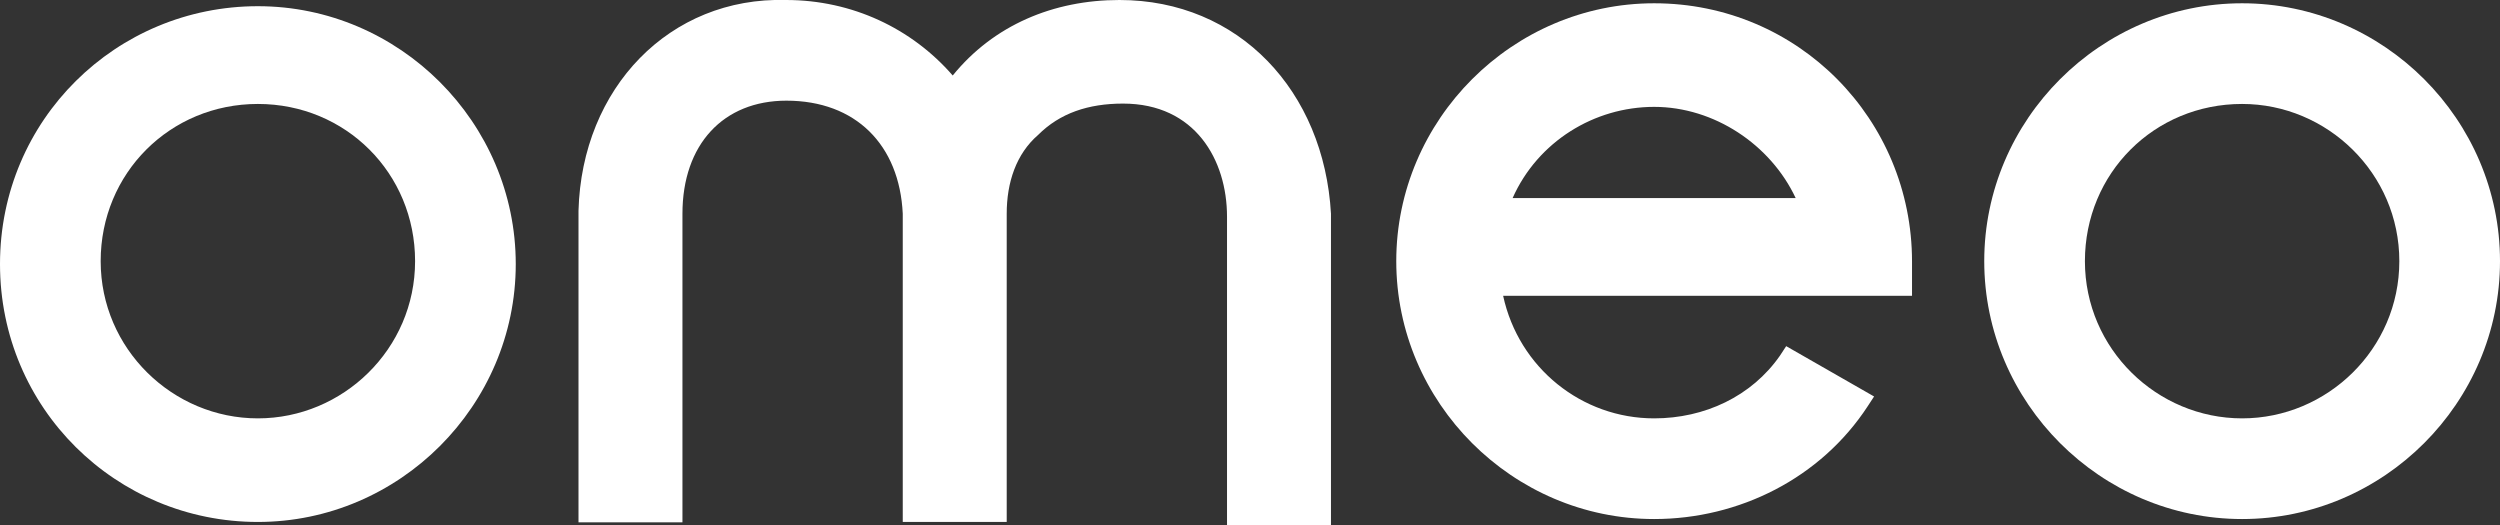
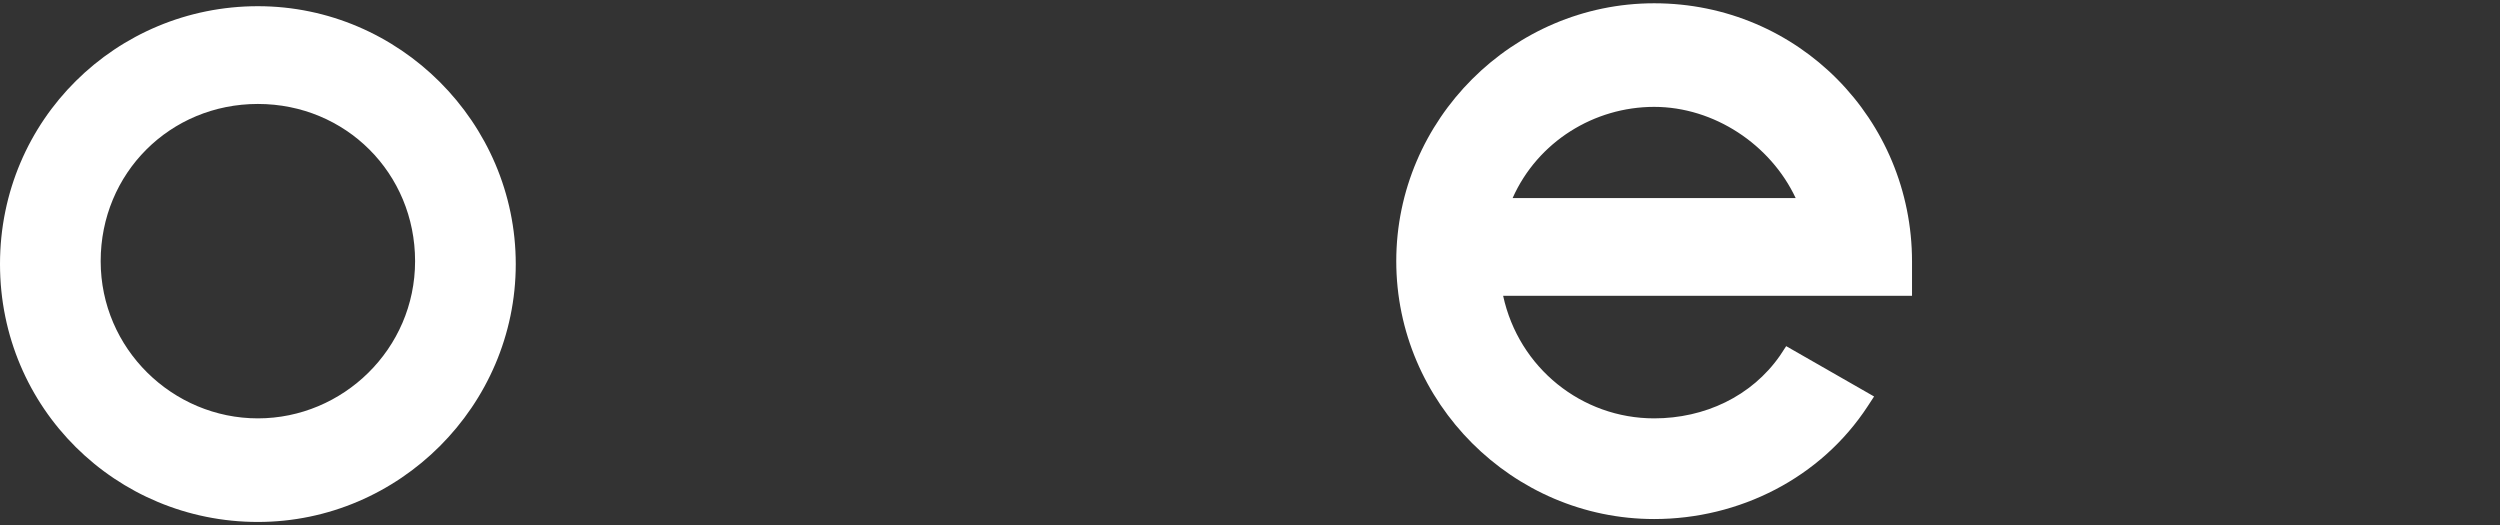
<svg xmlns="http://www.w3.org/2000/svg" version="1.1" id="REv_1" x="0px" y="0px" viewBox="0 0 685.4 144" style="enable-background:new 0 0 685.4 144;" xml:space="preserve">
  <rect x="0" y="0" width="685.4" height="144" fill="#333333" stroke="none" />
  <style type="text/css"> .st0{fill:#FFFFFF;} </style>
  <g>
    <path class="st0" d="M70.7,1.7C31.9,1.7,0,32.8,0,72.4s31.9,70.7,70.7,70.7s70.7-31.9,70.7-70.7S109.5,1.7,70.7,1.7z M70.7,114.7 c-23.3,0-43.1-19-43.1-43.1s19-43.1,43.1-43.1s43.1,19,43.1,43.1S94,114.7,70.7,114.7z" />
-     <path class="st0" d="M614.7,0.9c-38.8,0-70.7,31.9-70.7,70.7s31.9,70.7,70.7,70.7s70.7-31.9,70.7-70.7S653.5,0.9,614.7,0.9z M614.7,114.7c-23.3,0-43.1-19-43.1-43.1s19-43.1,43.1-43.1c23.3,0,43.1,19,43.1,43.1S638,114.7,614.7,114.7z" />
-     <path class="st0" d="M306.9,0c-18.1,0-34.5,6.9-45.7,20.7C250,7.8,233.6,0,215.5,0c-31.9-0.9-56,24.1-56.9,57.8v85.4h28.5V58.6 c0-19,11.2-31,28.5-31c19,0,31,12.1,31.9,31v84.5h28.5V58.6c0-8.6,2.6-16.4,8.6-21.6c6-6,13.8-8.6,23.3-8.6 c19.8,0,28.5,15.5,28.5,31V144h28.5V58.6C363,25,339.7,0,306.9,0z" />
    <path class="st0" d="M453.5,0.9c-38.8,0-70.7,31.9-70.7,70.7s31.9,70.7,70.7,70.7c23.3,0,45.7-11.2,58.6-31l1.7-2.6l-24.1-13.8 l-1.7,2.6c-7.8,11.2-20.7,17.2-34.5,17.2c-19.8,0-37.1-13.8-41.4-33.6h91.4h20.7v-3.4c0-1.7,0-4.3,0-6 C524.2,32.8,493.1,0.9,453.5,0.9z M453.5,29.3c16.4,0,31.9,10.3,38.8,25h-77.6C421.6,38.8,437.1,29.3,453.5,29.3z" />
  </g>
</svg>